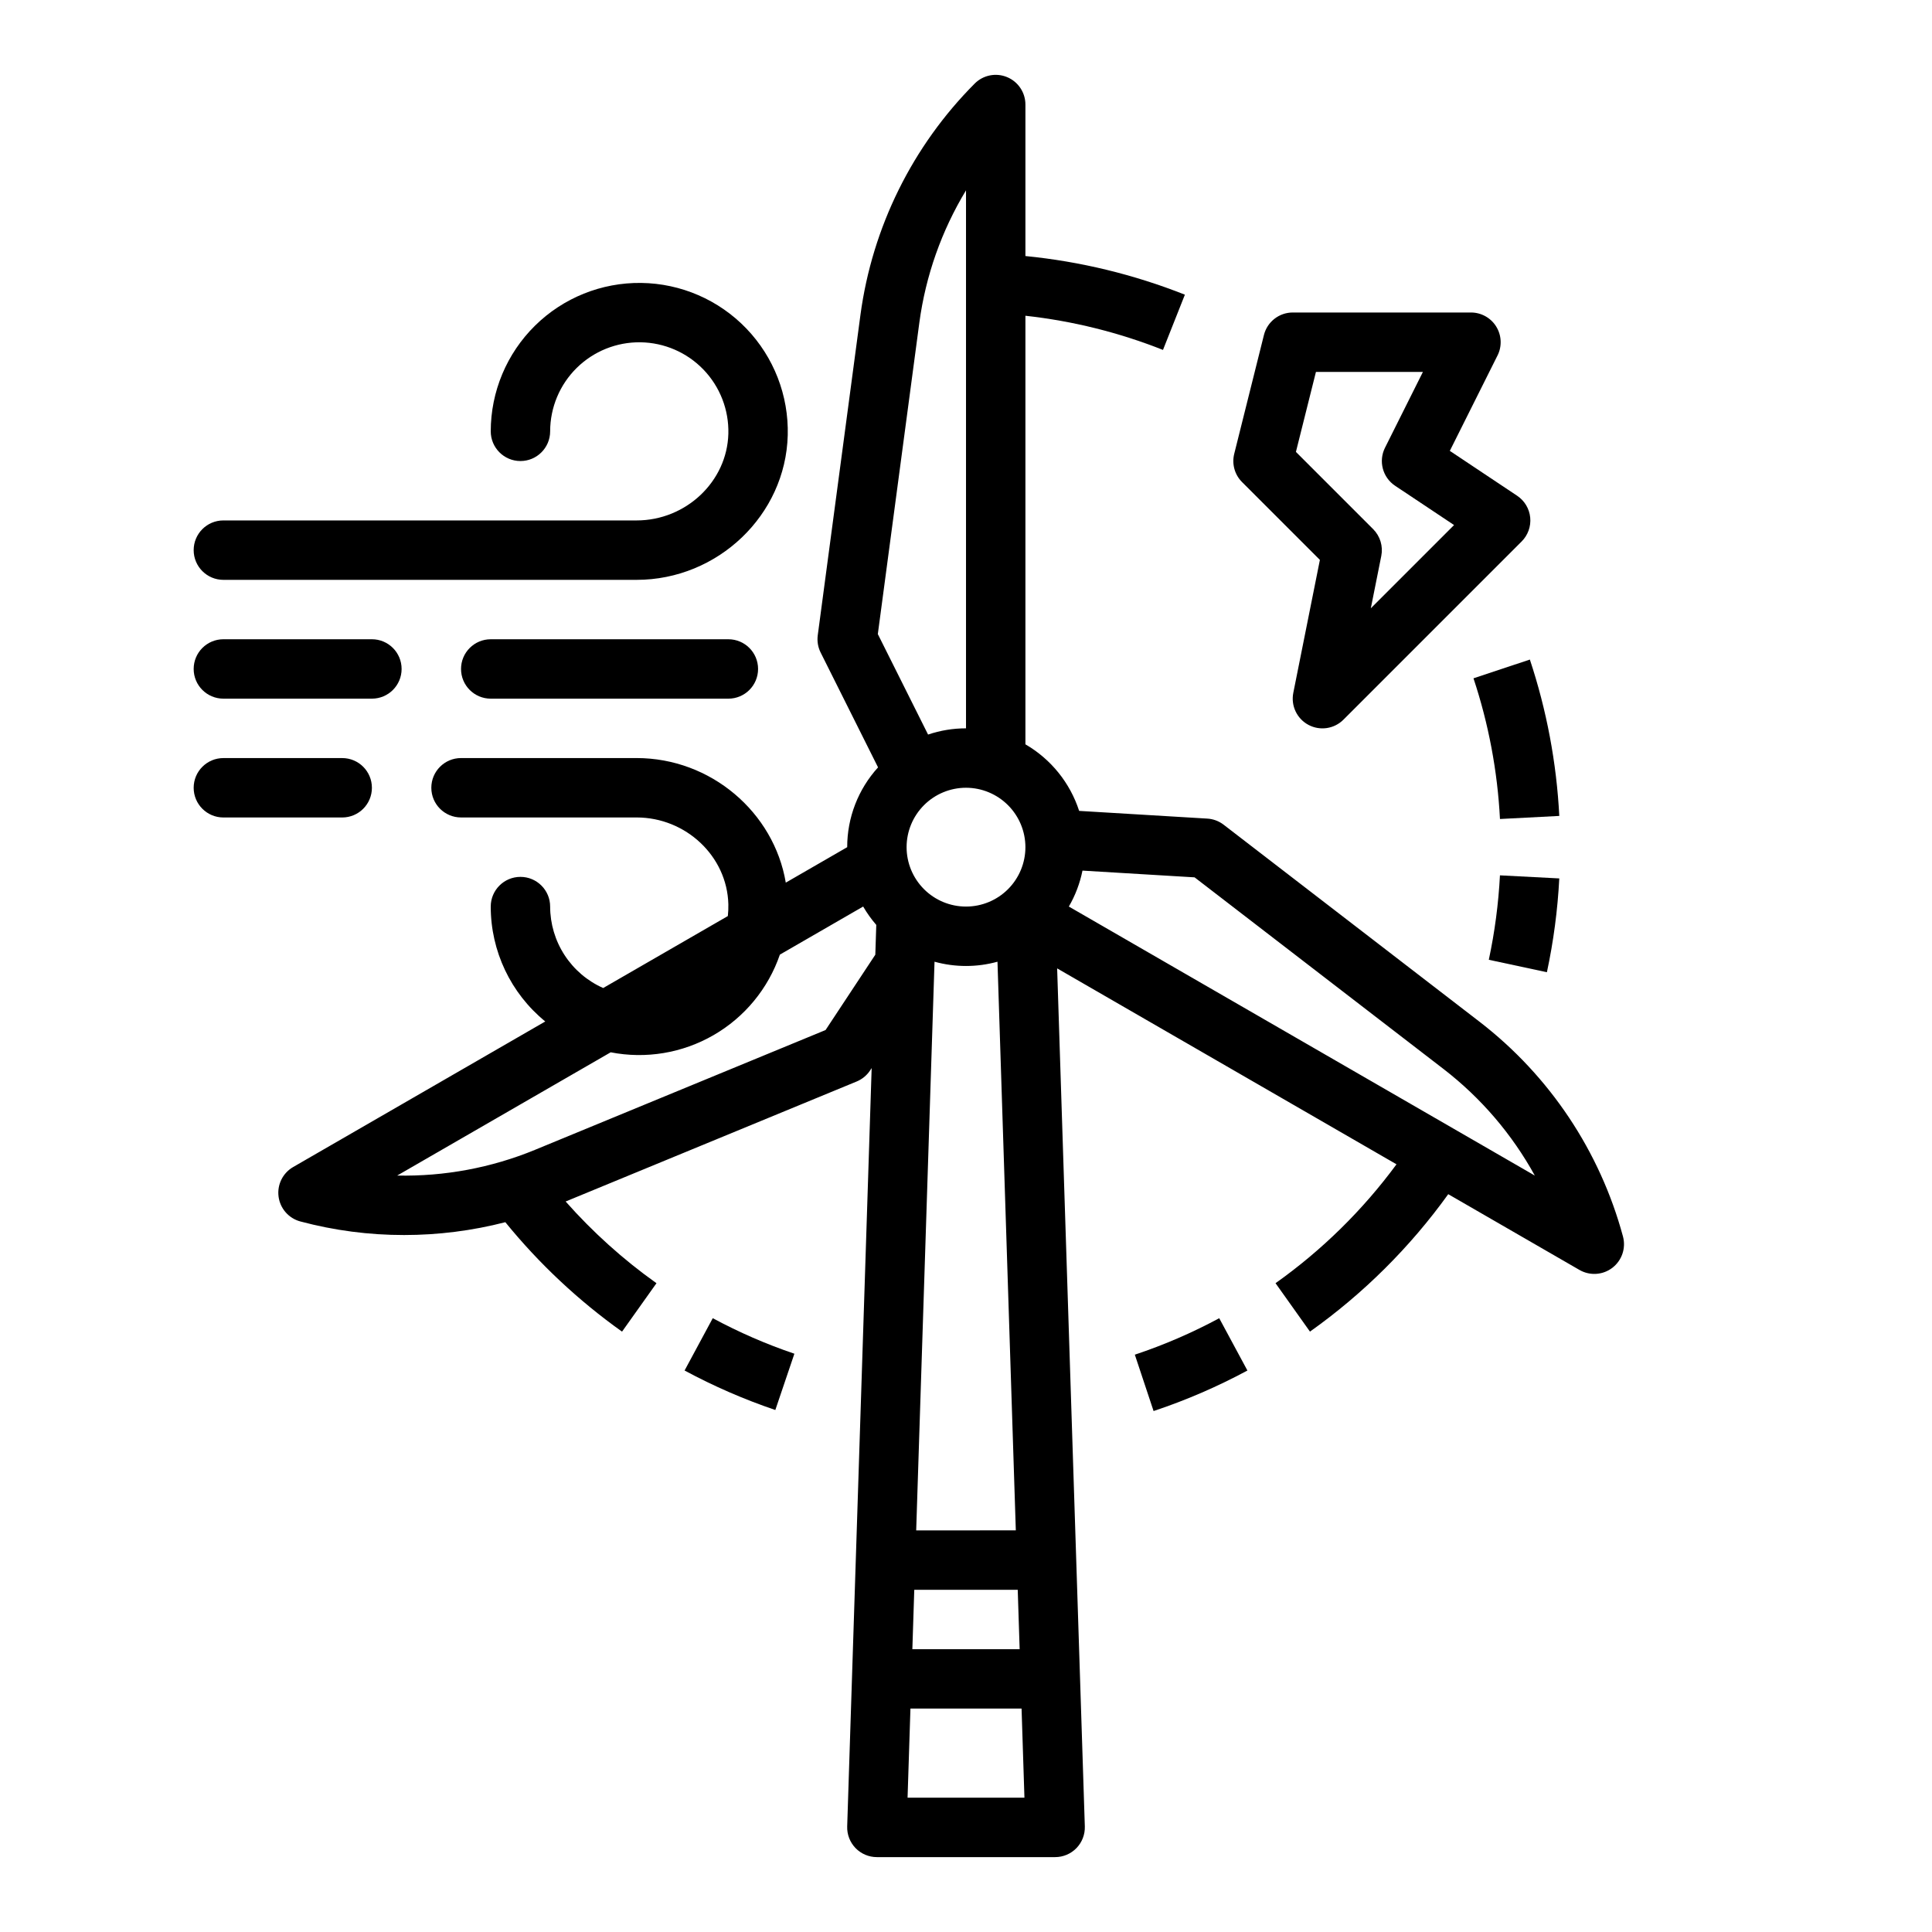
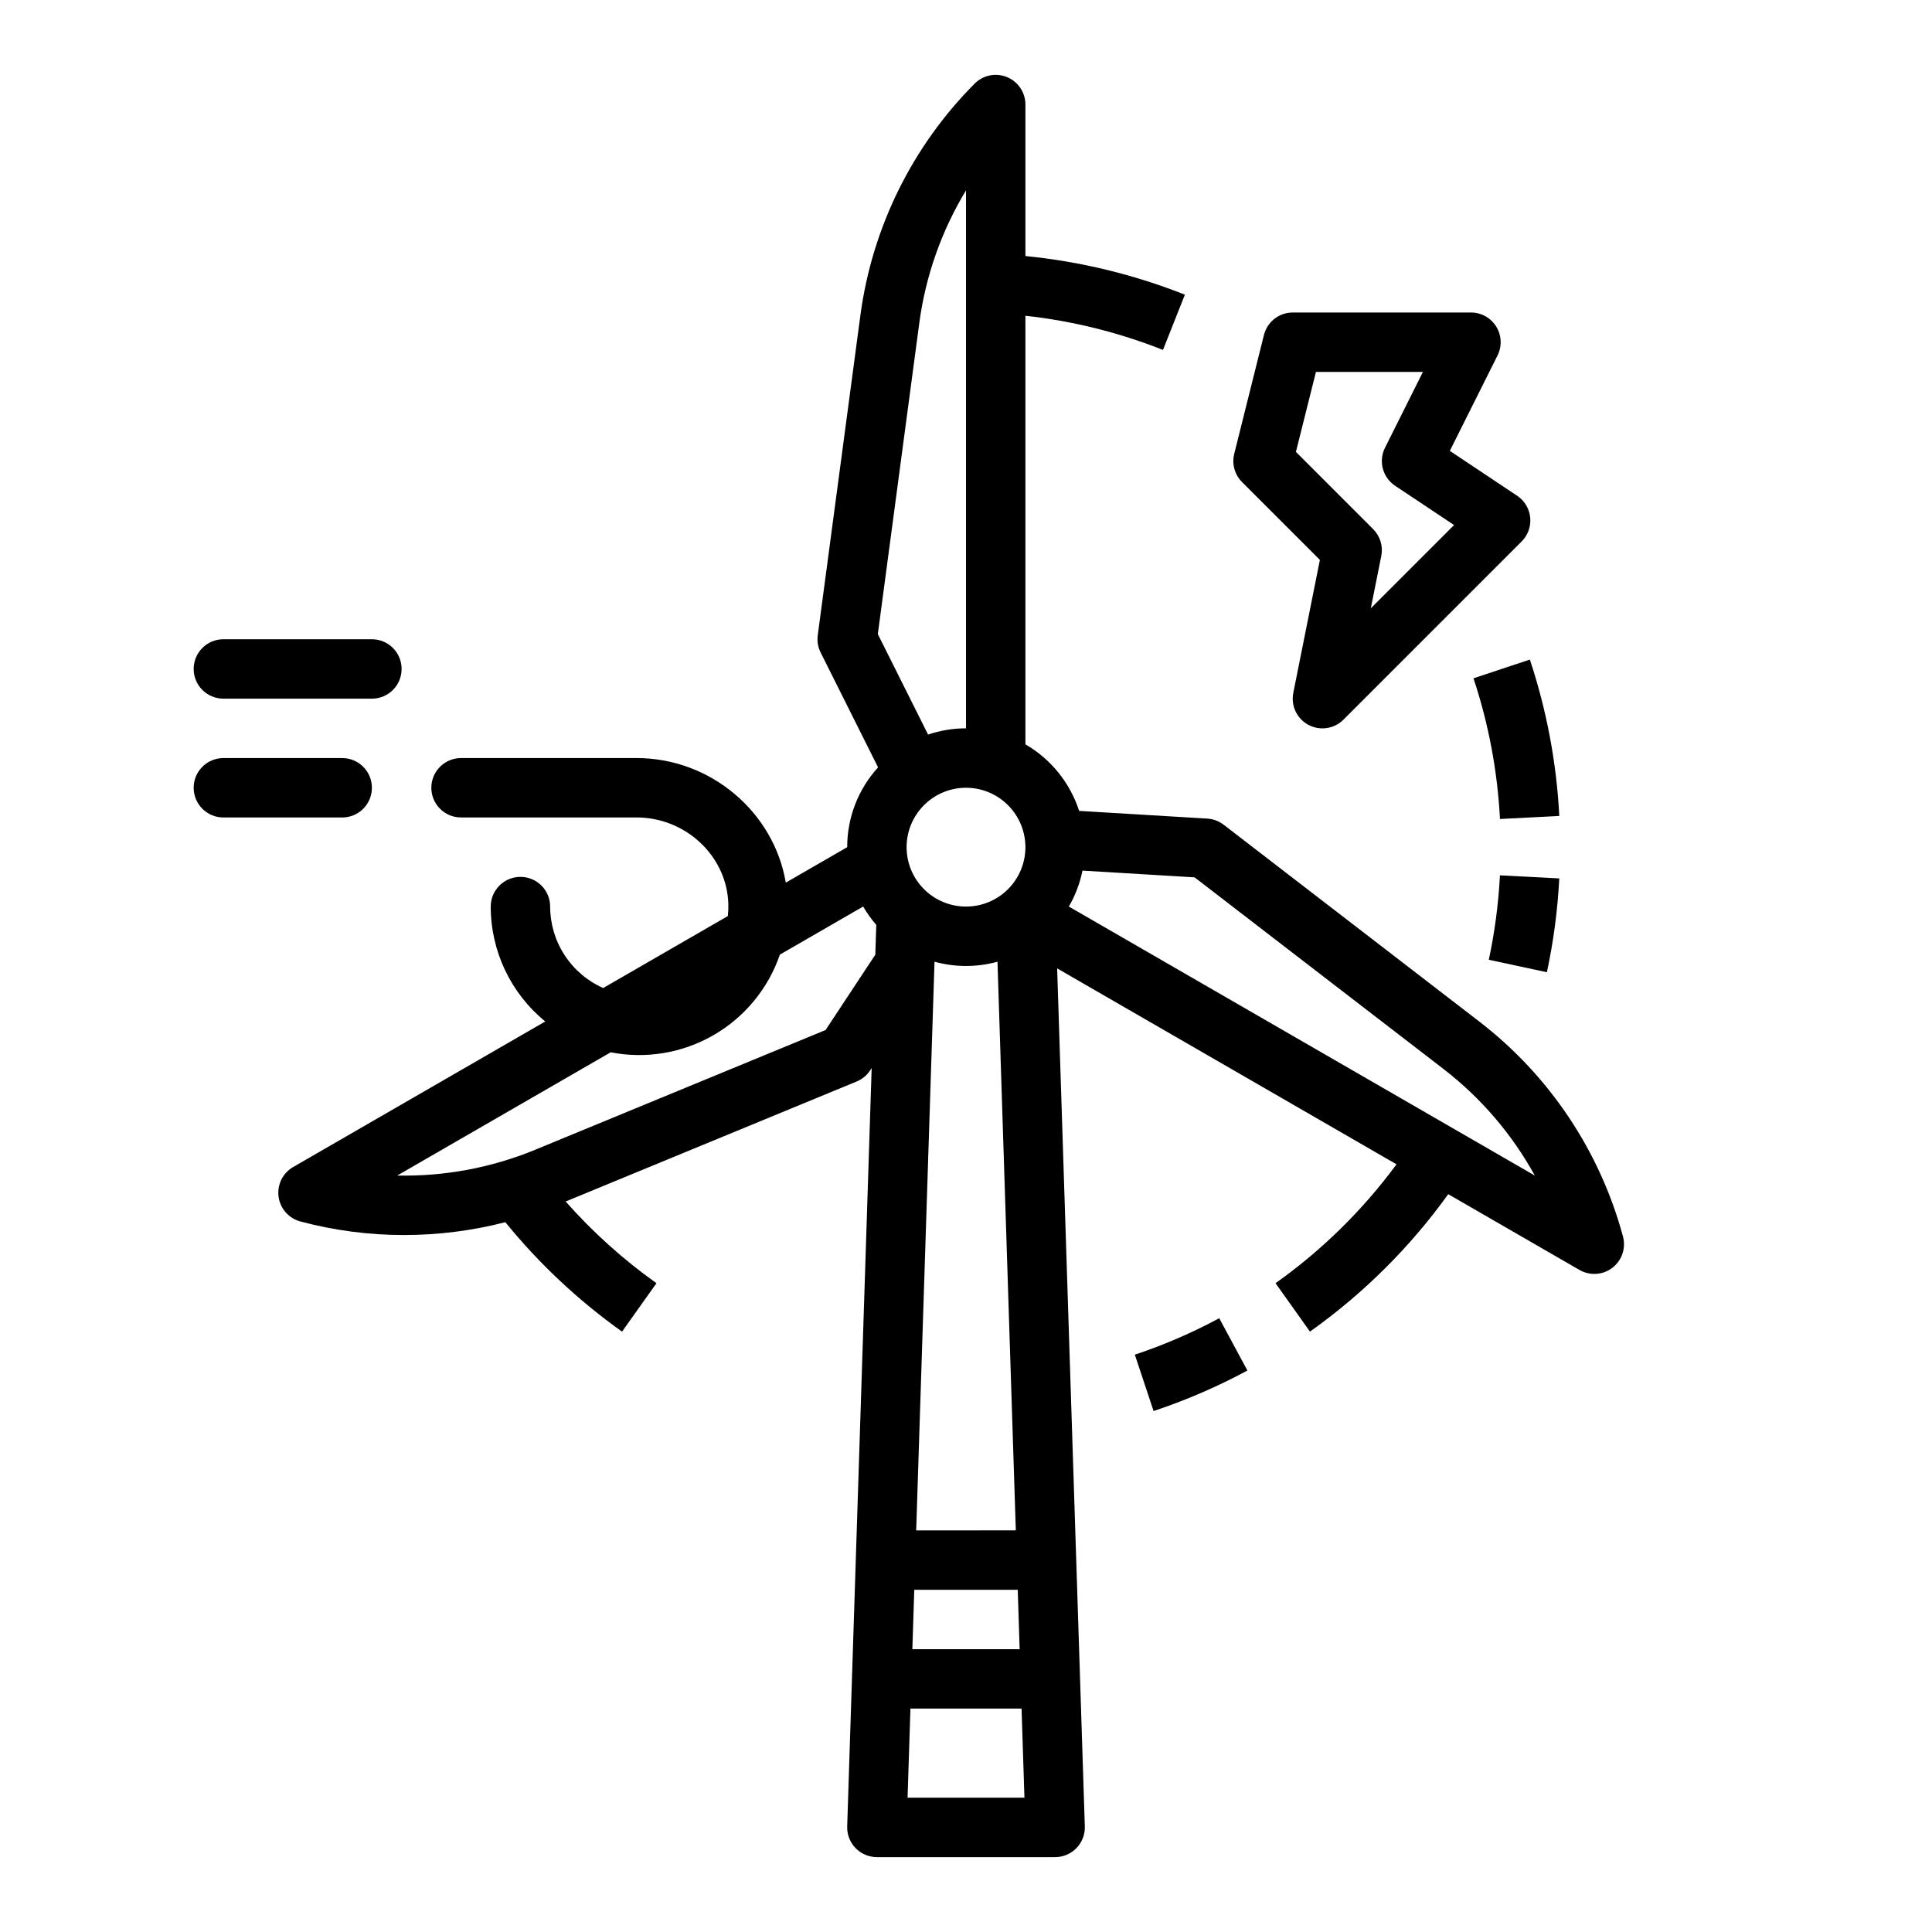
<svg xmlns="http://www.w3.org/2000/svg" fill="#000000" width="800px" height="800px" version="1.1" viewBox="144 144 512 512">
  <g>
-     <path d="m312.7 281.92h-109.5c-4.348 0-7.875 3.523-7.875 7.871 0 4.348 3.527 7.875 7.875 7.875h109.5c21.543 0 39.512-17.195 40.059-38.324v-0.004c0.27-10.52-3.688-20.707-10.984-28.293-7.297-7.582-17.324-11.93-27.848-12.066-10.52-0.137-20.66 3.941-28.152 11.332-7.492 7.391-11.715 17.469-11.723 27.992 0 4.348 3.523 7.875 7.871 7.875 4.348 0 7.871-3.527 7.871-7.875 0.008-6.312 2.539-12.363 7.035-16.797 4.496-4.434 10.582-6.879 16.895-6.797 6.316 0.086 12.332 2.695 16.711 7.246 4.375 4.551 6.746 10.664 6.586 16.977-0.328 12.676-11.238 22.988-24.32 22.988z" />
-     <path d="m274.05 313.41c-4.348 0-7.871 3.523-7.871 7.871s3.523 7.871 7.871 7.871h62.977c4.348 0 7.871-3.523 7.871-7.871s-3.523-7.871-7.871-7.871z" />
    <path d="m203.2 329.15h39.359c4.348 0 7.871-3.523 7.871-7.871s-3.523-7.871-7.871-7.871h-39.359c-4.348 0-7.875 3.523-7.875 7.871s3.527 7.871 7.875 7.871z" />
    <path d="m203.2 360.64h31.488c4.348 0 7.871-3.523 7.871-7.871s-3.523-7.871-7.871-7.871h-31.488c-4.348 0-7.875 3.523-7.875 7.871s3.527 7.871 7.875 7.871z" />
-     <path d="m354.52 502.75c-7.461-2.527-14.695-5.68-21.633-9.414l-7.465 13.859v0.004c7.707 4.152 15.754 7.652 24.047 10.465z" />
    <path d="m449.71 517.94c8.582-2.856 16.902-6.449 24.867-10.738l-7.469-13.859v-0.004c-7.164 3.859-14.648 7.094-22.367 9.664z" />
    <path d="m482.03 484.06 9.125 12.832c14.137-10.039 26.52-22.344 36.645-36.422l34.77 20.074c2.758 1.594 6.203 1.367 8.73-0.57 2.523-1.941 3.633-5.211 2.809-8.285-6.094-22.574-19.41-42.535-37.91-56.836l-67.926-52.301c-1.25-0.961-2.758-1.523-4.332-1.617l-33.957-2.043c-2.406-7.434-7.477-13.719-14.238-17.637v-113.58c12.504 1.375 24.766 4.422 36.457 9.055l5.805-14.637h0.004c-13.543-5.363-27.77-8.812-42.266-10.242v-40.145c0-3.184-1.918-6.055-4.859-7.273-2.941-1.219-6.328-0.547-8.578 1.707-16.504 16.562-27.137 38.07-30.273 61.242l-11.324 84.977v0.004c-0.207 1.562 0.059 3.148 0.762 4.559l15.219 30.438c-5.266 5.785-8.184 13.324-8.176 21.148l-16.277 9.398c-3.129-18.629-19.836-33.016-39.539-33.016h-46.52c-4.348 0-7.875 3.523-7.875 7.871s3.527 7.871 7.875 7.871h46.523c13.086 0 23.992 10.312 24.316 22.988 0.023 1.051-0.02 2.098-0.133 3.141l-33.039 19.074h0.004c-4.18-1.852-7.731-4.879-10.227-8.711-2.496-3.832-3.824-8.301-3.832-12.875 0-4.348-3.523-7.871-7.871-7.871-4.348 0-7.871 3.523-7.871 7.871-0.004 11.805 5.305 22.984 14.449 30.449l-66.809 38.574c-2.758 1.59-4.285 4.688-3.867 7.844 0.414 3.156 2.691 5.754 5.766 6.578 8.969 2.394 18.215 3.606 27.5 3.598 9.051 0 18.066-1.145 26.828-3.402 8.961 11.012 19.363 20.77 30.93 29.004l9.125-12.832c-8.82-6.277-16.895-13.547-24.07-21.656l77.121-31.801c1.457-0.602 2.699-1.625 3.566-2.938l0.41-0.621-6.484 200.98c-0.07 2.129 0.73 4.199 2.211 5.731 1.484 1.531 3.527 2.394 5.66 2.394h47.23c2.133 0 4.176-0.863 5.66-2.394 1.484-1.531 2.281-3.602 2.215-5.731l-7.336-227.4 89.938 51.926-0.004-0.004c-8.941 12.141-19.762 22.777-32.059 31.508zm44.562-56.73c9.898 7.648 18.121 17.25 24.152 28.211l-123.49-71.297c1.719-2.957 2.938-6.172 3.613-9.523l29.711 1.785zm-140.3 137.98h27.418l0.508 15.742h-28.434zm0.508-15.742 4.859-150.7v-0.004c5.461 1.508 11.223 1.508 16.684 0l4.859 150.7zm28.945-181.06c0 4.176-1.66 8.18-4.609 11.133-2.953 2.953-6.957 4.609-11.133 4.609s-8.18-1.656-11.133-4.609c-2.953-2.953-4.613-6.957-4.613-11.133s1.66-8.18 4.613-11.133c2.953-2.953 6.957-4.613 11.133-4.613 4.172 0.004 8.176 1.668 11.125 4.617 2.953 2.953 4.613 6.953 4.617 11.129zm-28.105-139.04c1.676-12.398 5.883-24.32 12.363-35.023v142.57c-3.418 0-6.816 0.559-10.055 1.652l-13.316-26.629zm-24.855 187.5-77.016 31.754v0.004c-11.574 4.754-24.004 7.07-36.512 6.809l56.582-32.664h-0.004c9.34 1.824 19.023 0.207 27.266-4.551 8.242-4.758 14.484-12.336 17.574-21.336l22.07-12.742c1.004 1.73 2.168 3.359 3.477 4.871l-0.254 7.891zm21.73 203.44 0.762-23.617h29.449l0.762 23.617z" />
    <path d="m540.52 230.55c-1.434-2.32-3.969-3.734-6.695-3.734h-47.234c-3.609 0-6.762 2.461-7.637 5.965l-7.871 31.488c-0.672 2.684 0.113 5.519 2.066 7.477l20.637 20.637-7.047 35.227v0.004c-0.68 3.398 0.949 6.844 4.004 8.48 3.059 1.637 6.828 1.082 9.281-1.371l47.23-47.23c1.668-1.668 2.5-3.996 2.269-6.344-0.234-2.348-1.504-4.465-3.469-5.773l-17.836-11.891 12.637-25.273h0.004c1.223-2.438 1.094-5.336-0.34-7.66zm-11.18 52.594-22.059 22.059 2.773-13.867v0.004c0.516-2.582-0.293-5.25-2.152-7.113l-20.469-20.469 5.305-21.195h28.348l-10.047 20.094c-1.777 3.551-0.629 7.867 2.672 10.07z" />
    <path d="m549.43 318.79-14.941 4.969c4.004 12.055 6.363 24.598 7.019 37.285l15.723-0.816h-0.004c-0.723-14.098-3.348-28.035-7.797-41.438z" />
    <path d="m538.55 398.35 15.395 3.301c1.75-8.188 2.848-16.5 3.281-24.859l-15.723-0.816v0.004c-0.391 7.523-1.379 15.004-2.953 22.371z" />
  </g>
</svg>